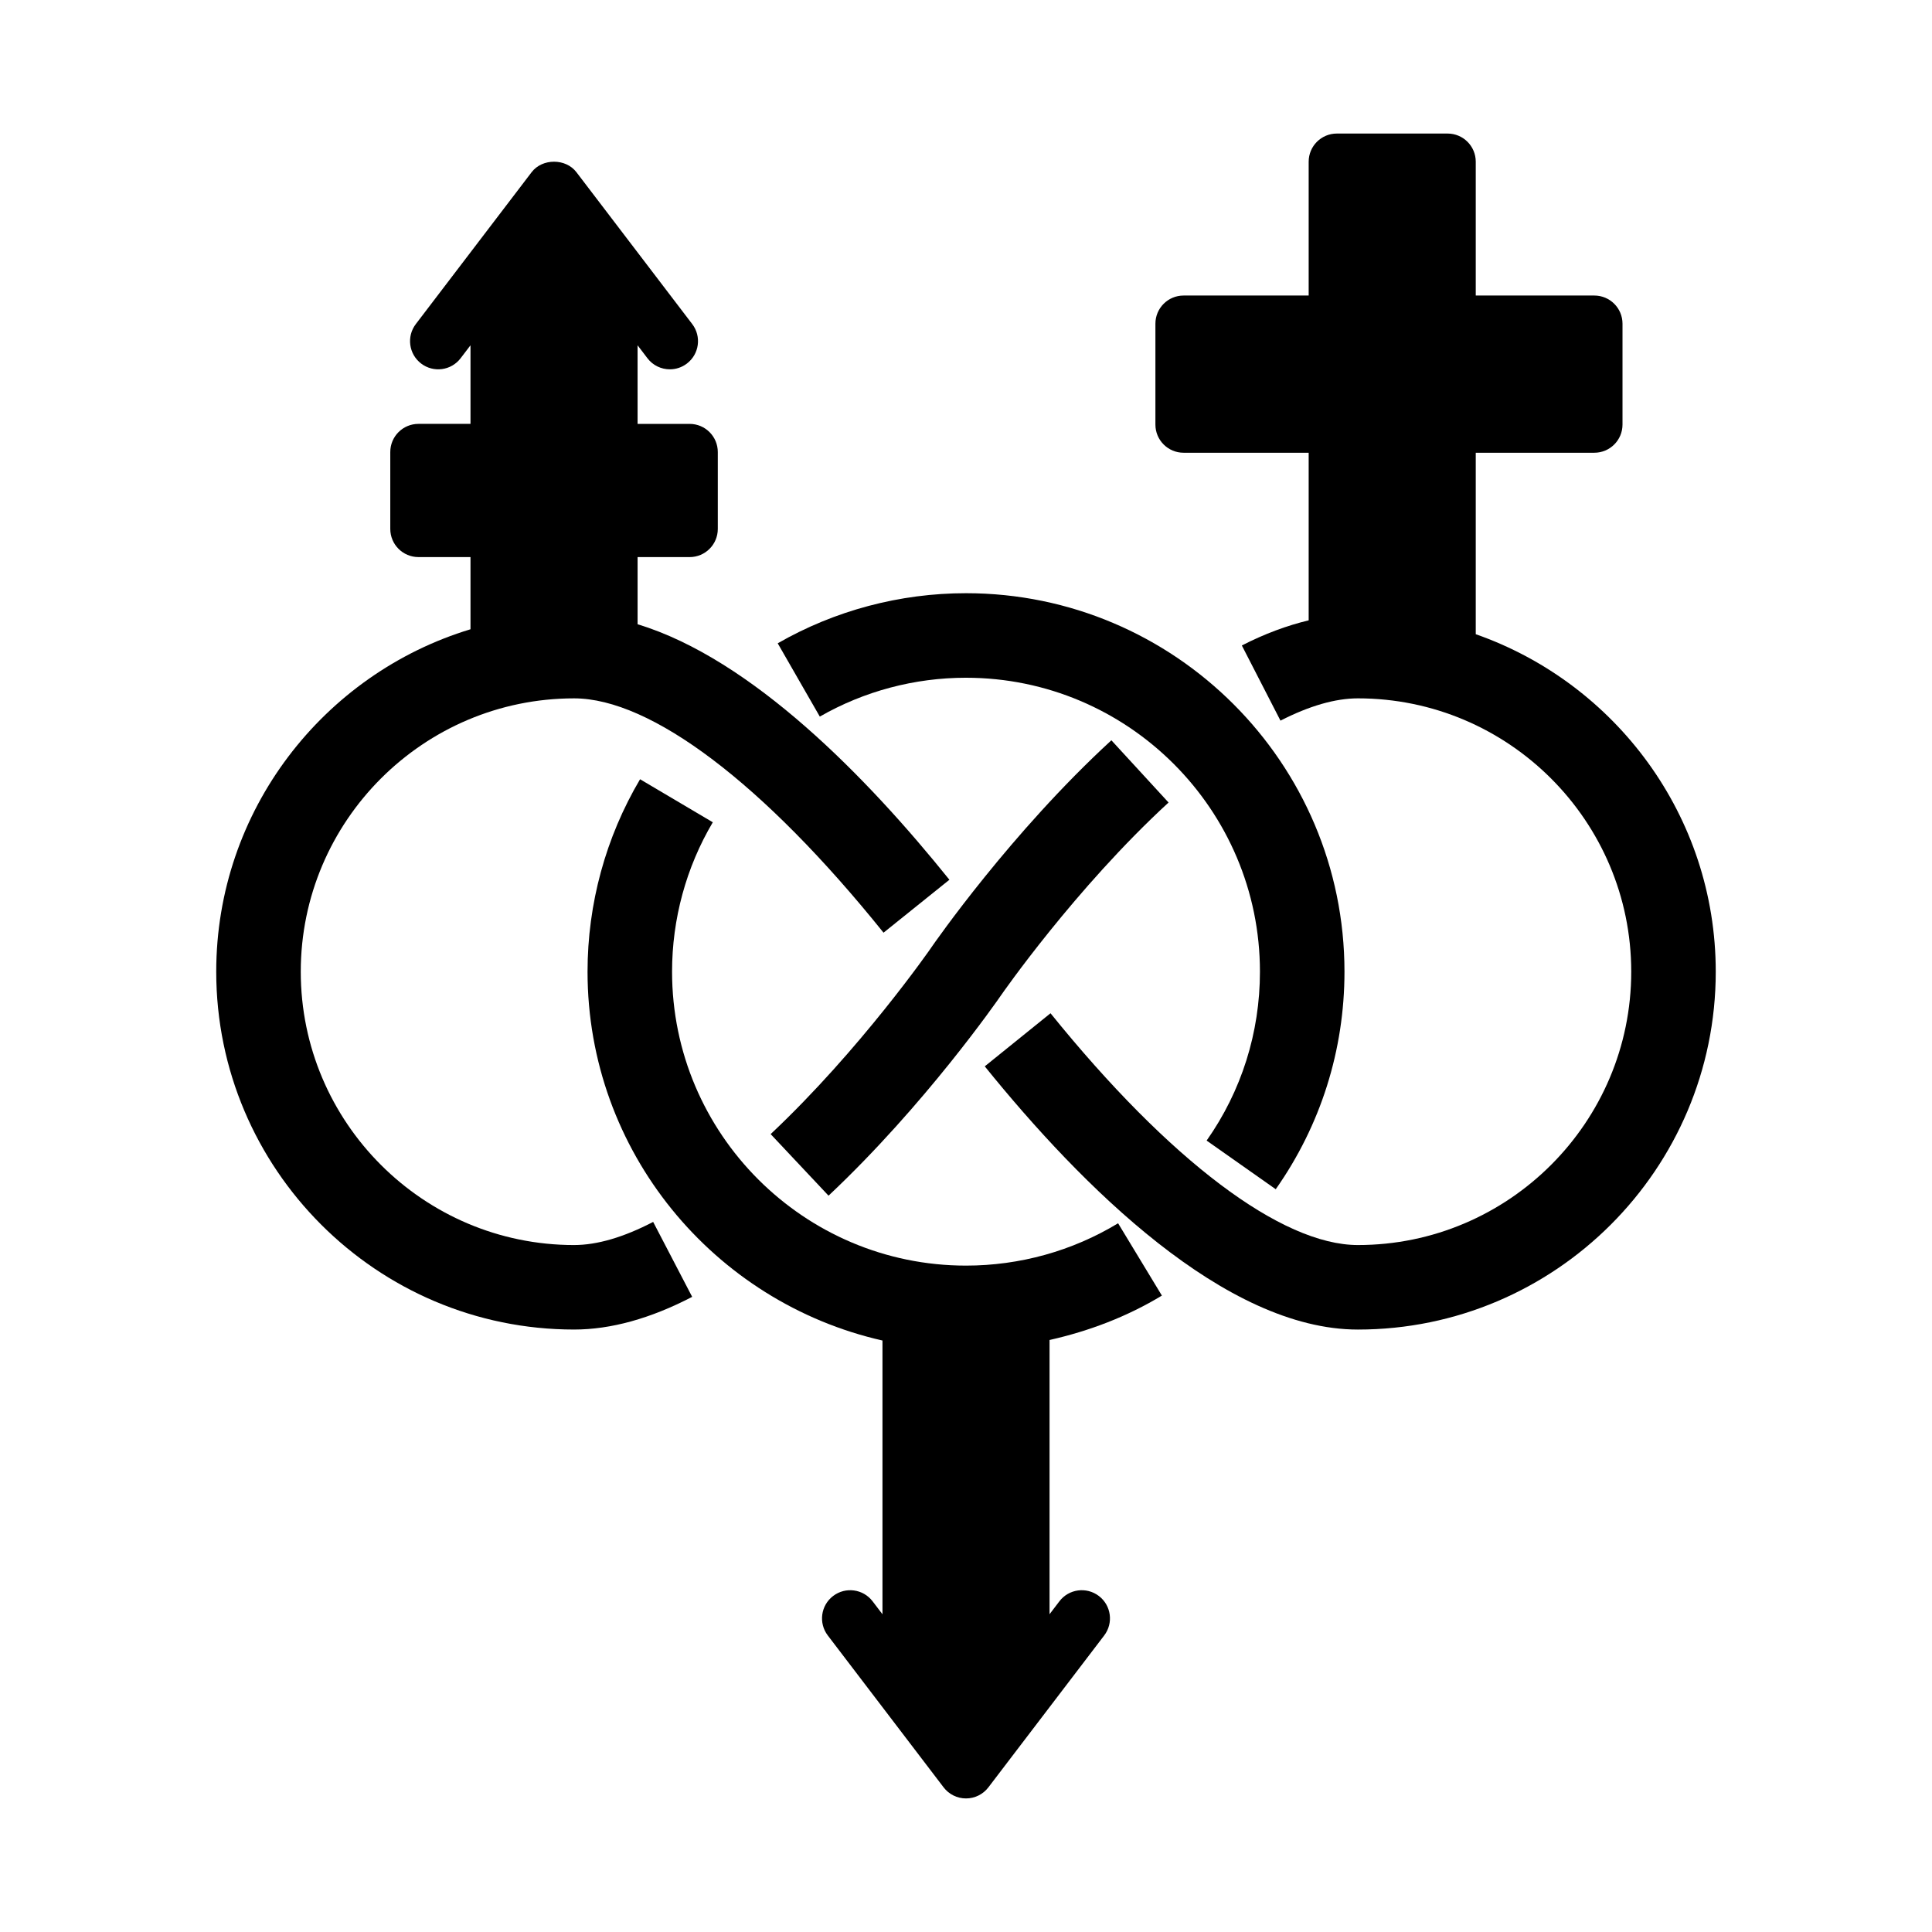
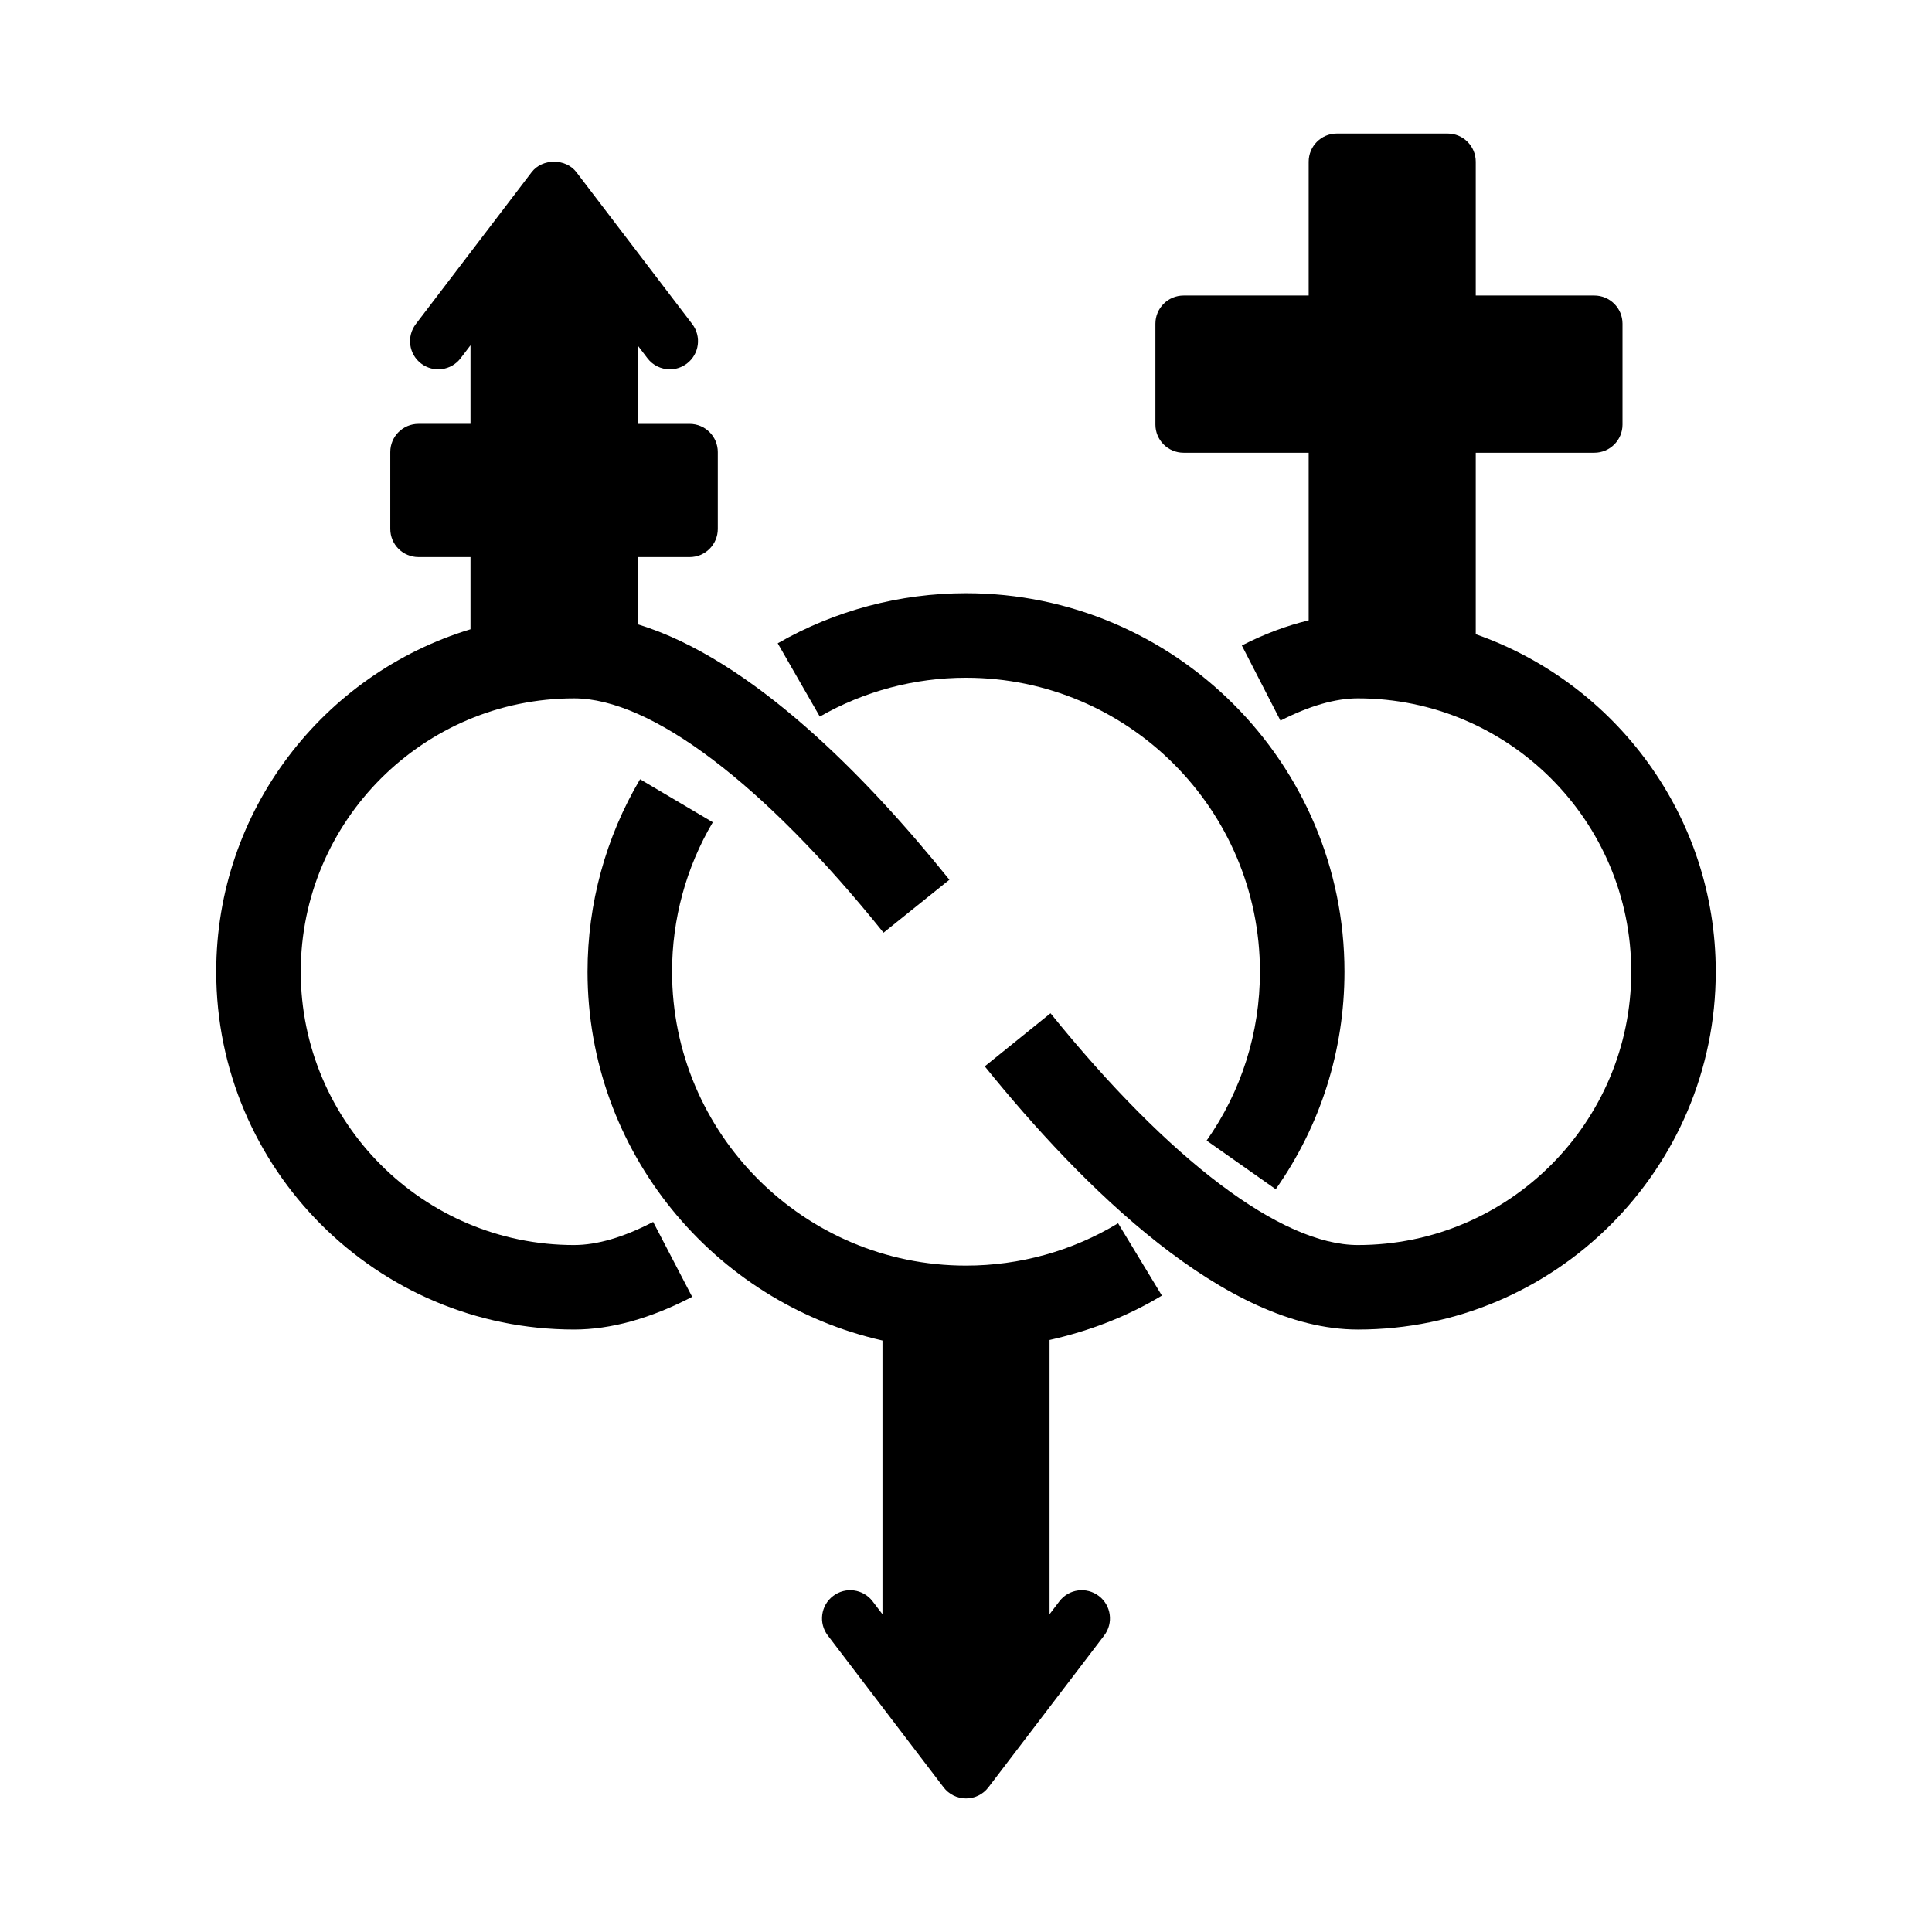
<svg xmlns="http://www.w3.org/2000/svg" fill="#000000" width="800px" height="800px" version="1.1" viewBox="144 144 512 512">
  <g>
-     <path d="m348.23 444.55 15.34 16.316c25.586-24.055 44.84-51.84 45.648-53.008 0.191-0.285 19.688-28.406 44.461-51.184l-15.152-16.492c-26.621 24.461-46.902 53.727-47.758 54.961l0.004 0.004c-0.195 0.289-18.758 27.039-42.543 49.402z" />
    <path d="m296.15 473.95c-39.949 0-72.445-32.496-72.445-72.438 0-39.941 32.496-72.438 72.445-72.438 20.379 0 50.266 22.633 81.996 62.098l17.457-14.027c-21.781-27.098-52.375-58.496-82.637-67.715v-17.793h13.793c4.125 0 7.465-3.34 7.465-7.465v-20.371c0-4.125-3.34-7.465-7.465-7.465h-13.793l-0.004-20.832 2.617 3.434c1.465 1.926 3.688 2.938 5.941 2.938 1.574 0 3.164-0.496 4.519-1.531 3.281-2.5 3.91-7.18 1.406-10.465l-30.688-40.246c-2.812-3.703-9.055-3.703-11.871 0l-30.688 40.246c-2.5 3.281-1.875 7.961 1.406 10.465 3.297 2.508 7.977 1.867 10.465-1.406l2.617-3.434v20.828h-13.793c-4.125 0-7.465 3.34-7.465 7.465v20.371c0 4.125 3.34 7.465 7.465 7.465h13.793v19.129c-38.945 11.805-67.383 48.004-67.383 90.746 0 52.293 42.543 94.836 94.844 94.836 9.727 0 20.254-2.918 31.285-8.664l-10.34-19.859c-7.809 4.066-14.859 6.129-20.945 6.129z" />
    <path d="m535.09 312.07v-48.09h31.426c4.125 0 7.465-3.34 7.465-7.465v-26.73c0-4.125-3.34-7.465-7.465-7.465h-31.426v-35.465c0-4.125-3.34-7.465-7.465-7.465h-29.348c-4.125 0-7.465 3.34-7.465 7.465v35.465h-33.152c-4.125 0-7.465 3.34-7.465 7.465v26.73c0 4.125 3.34 7.465 7.465 7.465h33.152v44.414c-5.723 1.379-11.629 3.543-17.711 6.664l10.238 19.918c7.633-3.914 14.539-5.906 20.516-5.906 39.941 0 72.438 32.496 72.438 72.438s-32.496 72.438-72.438 72.438c-20.234 0-49.922-22.391-81.457-61.426l-17.426 14.07c25.707 31.824 63.73 69.754 98.883 69.754 52.293 0 94.836-42.543 94.836-94.836 0-41.332-26.629-76.484-63.602-89.438z" />
    <path d="m451.91 487.34-11.605-19.16c-12.109 7.34-26.051 11.219-40.305 11.219-42.953 0-77.898-34.945-77.898-77.898 0-13.961 3.734-27.656 10.797-39.59l-19.277-11.402c-9.105 15.383-13.918 33.02-13.918 50.992 0 47.688 33.484 87.637 78.16 97.75v72.543l-2.617-3.434c-2.492-3.273-7.176-3.914-10.465-1.406-3.281 2.5-3.91 7.18-1.406 10.465l30.688 40.246c1.406 1.852 3.609 2.938 5.934 2.938 2.328 0 4.527-1.086 5.934-2.938l30.688-40.246c2.5-3.281 1.875-7.961-1.406-10.465-3.297-2.508-7.977-1.867-10.465 1.406l-2.609 3.422v-72.672c10.461-2.356 20.551-6.18 29.773-11.77z" />
    <path d="m400 323.61c42.953 0 77.898 34.945 77.898 77.898 0 16.141-4.883 31.621-14.129 44.758l18.316 12.891c11.914-16.938 18.215-36.871 18.215-57.652 0-55.305-44.992-100.3-100.3-100.3-17.527 0-34.785 4.594-49.898 13.277l11.156 19.422c11.723-6.731 25.117-10.297 38.738-10.297z" />
  </g>
</svg>